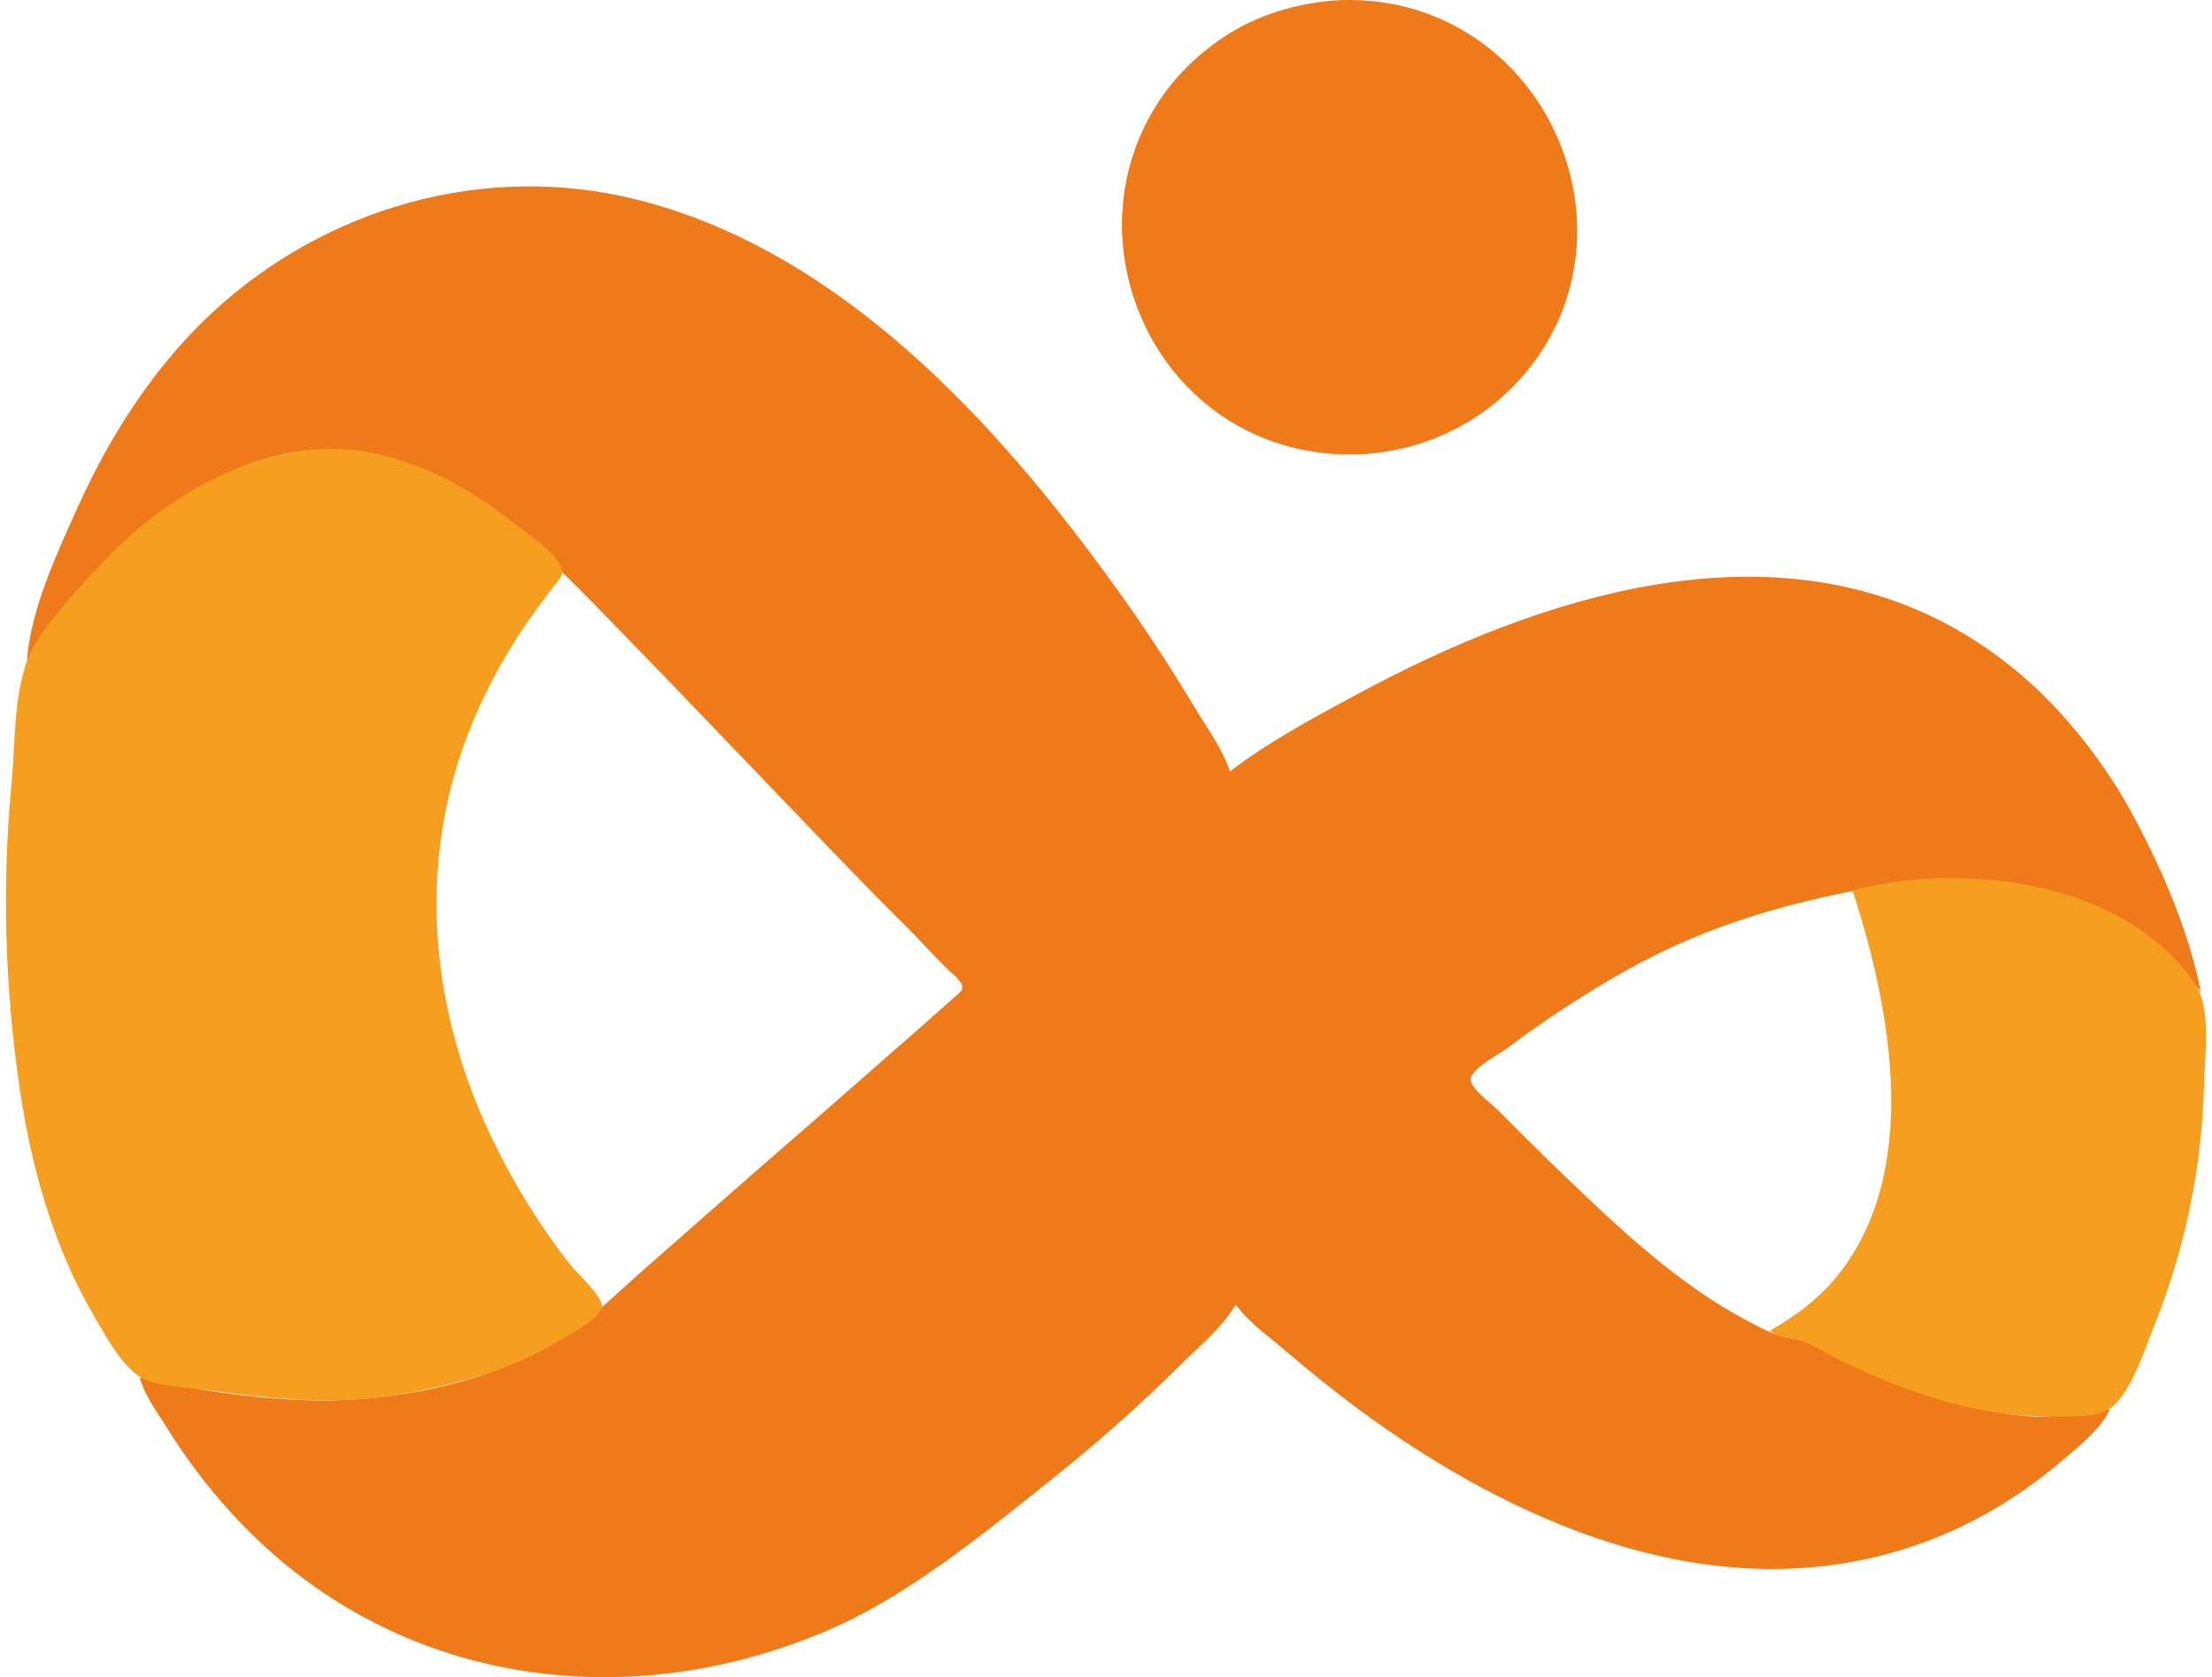
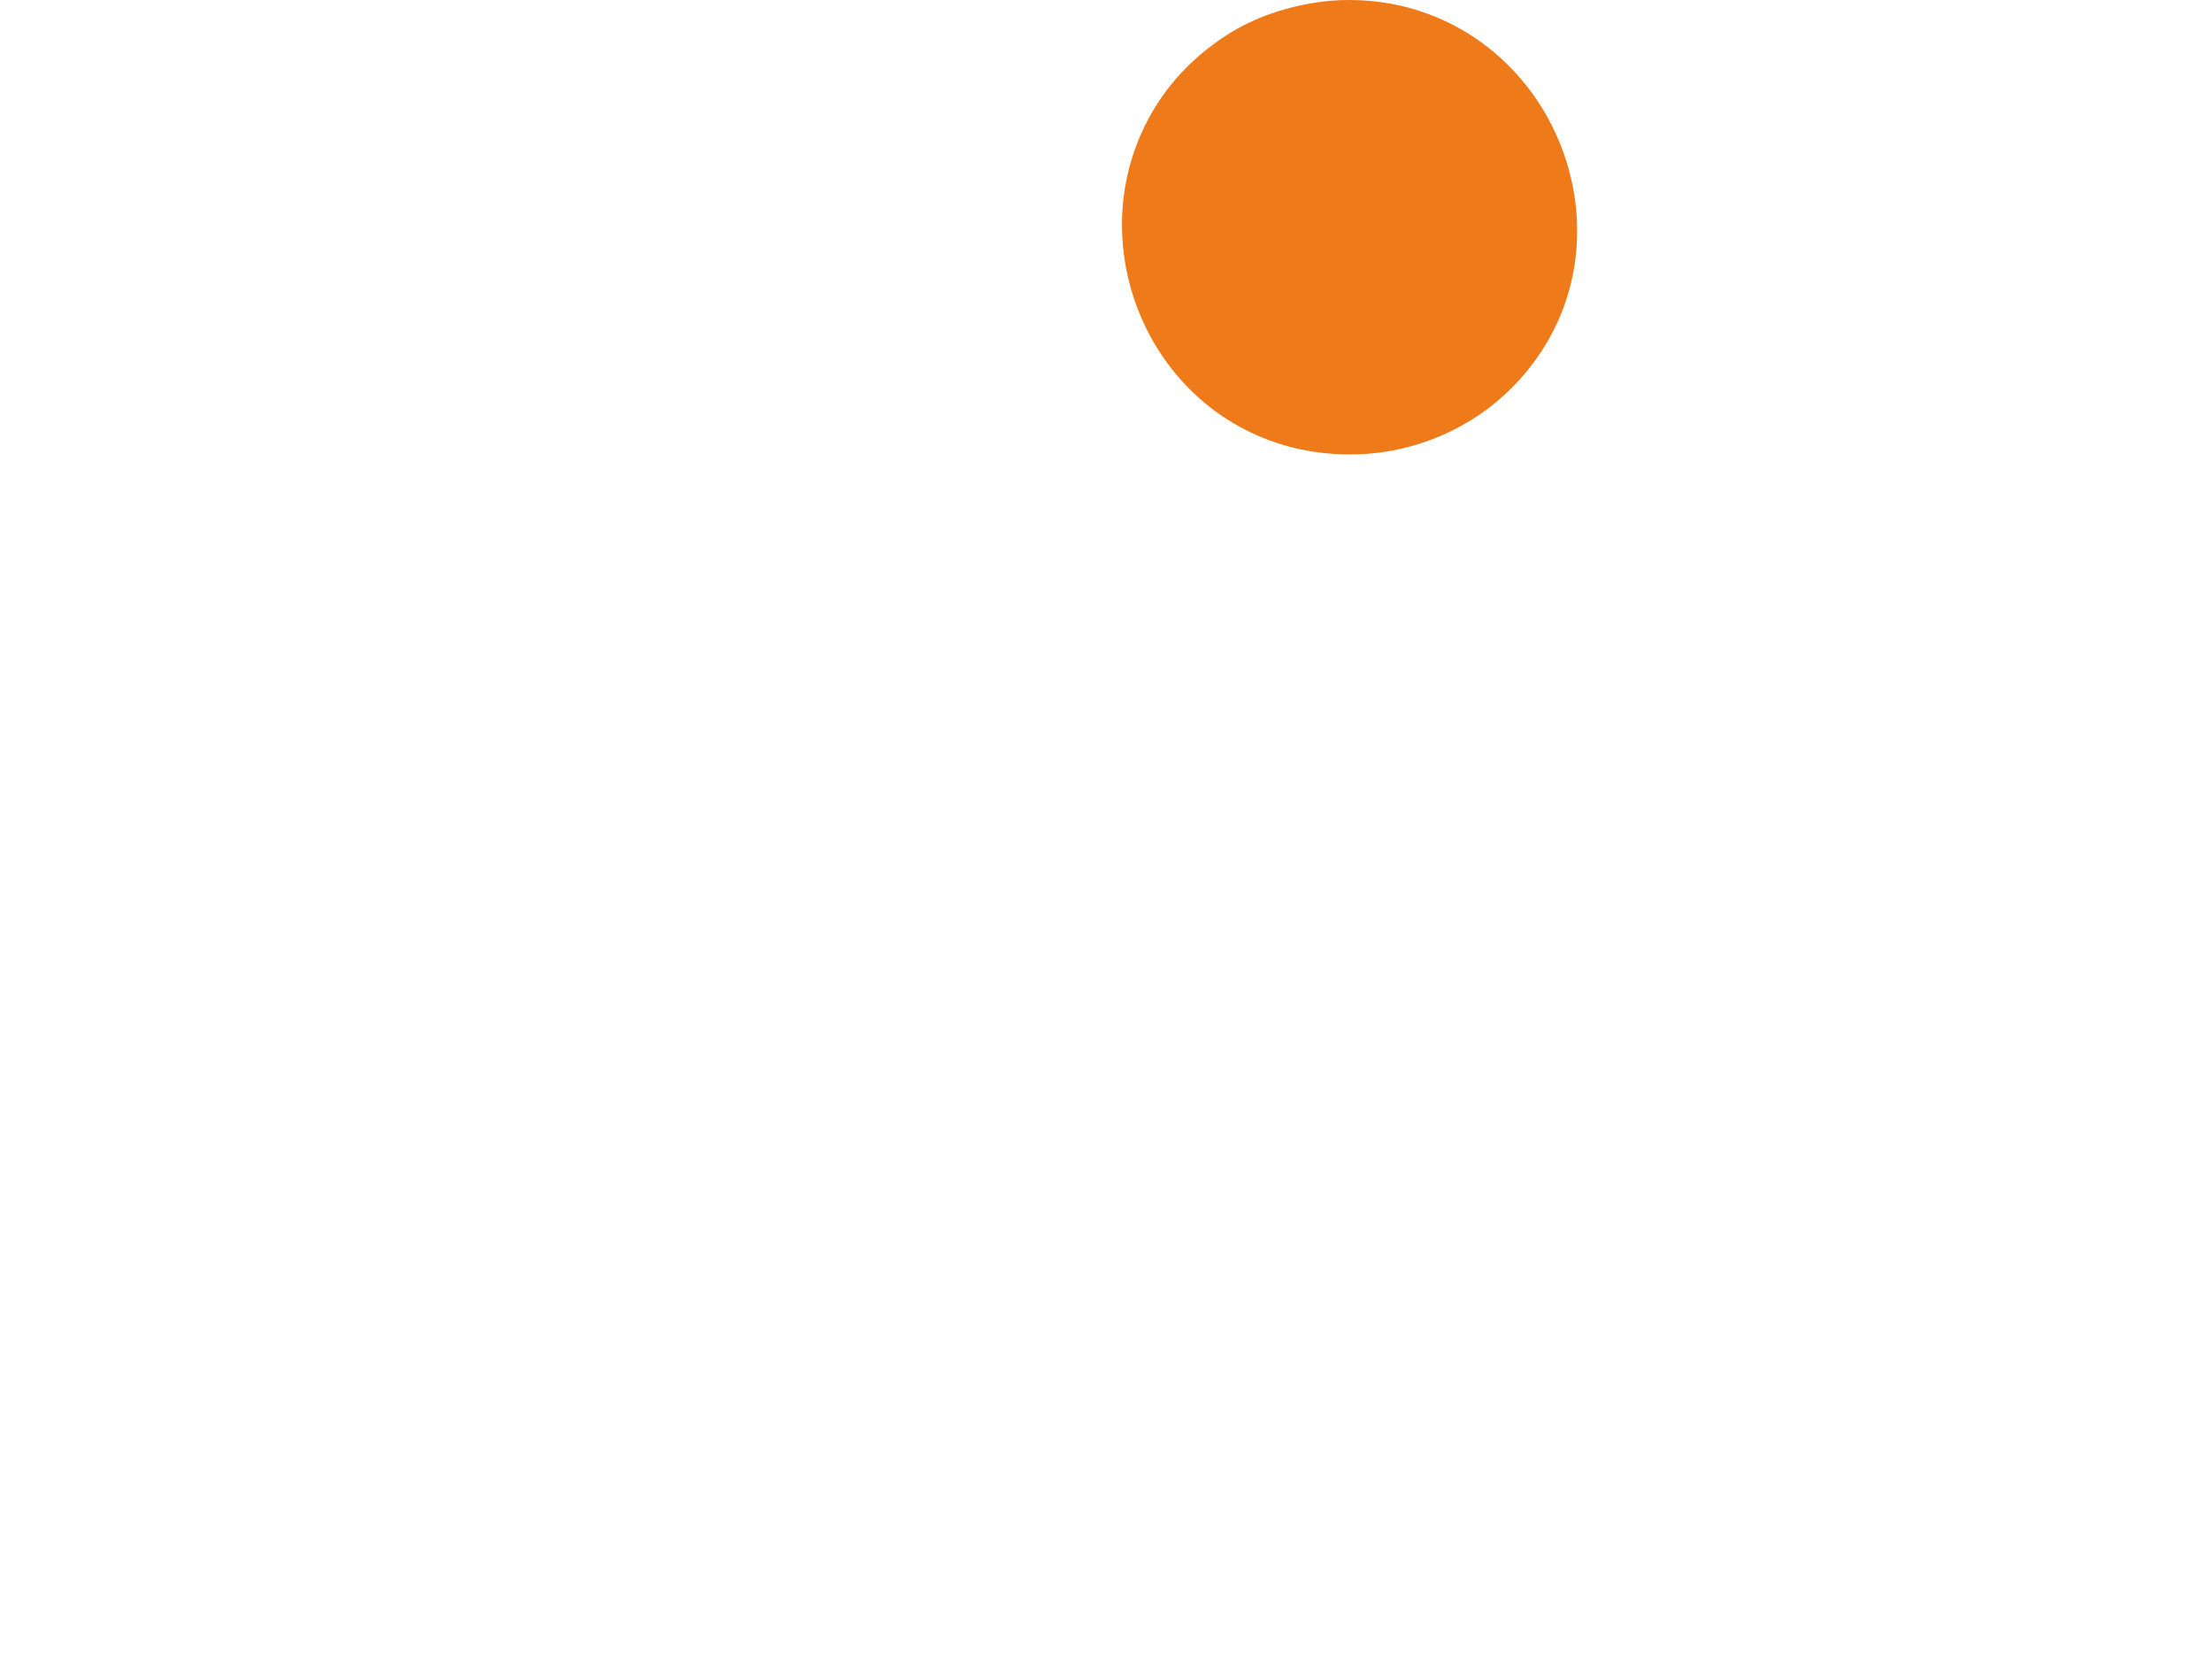
<svg xmlns="http://www.w3.org/2000/svg" width="62" height="47" viewBox="0 0 62 47" fill="none">
  <path d="M37.02 0.051C36.091 0.177 35.17 0.475 34.38 0.986C33.643 1.461 32.998 2.071 32.509 2.799C30.114 6.372 31.961 11.423 36.172 12.526C36.962 12.733 37.815 12.786 38.624 12.688C39.52 12.578 40.392 12.279 41.17 11.81C41.877 11.387 42.487 10.827 42.98 10.167C45.696 6.529 43.658 1.164 39.237 0.155C38.543 -0.003 37.728 -0.045 37.02 0.051Z" fill="#EF7A19" />
-   <path d="M0.757 18.474H0.804C1.347 17.332 2.369 16.303 3.257 15.423C3.973 14.719 4.812 14.054 5.709 13.583C6.426 13.205 7.171 12.889 7.972 12.723C11.575 12.001 14.244 14.485 16.555 16.831C18.14 18.447 19.705 20.08 21.27 21.712C22.615 23.109 23.952 24.527 25.326 25.888C25.727 26.287 26.103 26.709 26.505 27.108C26.642 27.249 26.913 27.437 26.966 27.624C27.006 27.765 26.83 27.874 26.74 27.955C26.444 28.22 26.144 28.481 25.844 28.751C24.587 29.845 23.335 30.956 22.072 32.049C20.729 33.212 19.4 34.392 18.063 35.562C17.206 36.313 16.422 37.124 15.422 37.694C13.804 38.616 11.85 39.085 10 39.215C8.519 39.312 6.978 39.16 5.52 38.919C4.985 38.83 4.457 38.652 3.916 38.605C4.058 39.121 4.428 39.61 4.709 40.06C5.499 41.327 6.478 42.502 7.595 43.494C11.955 47.368 18.055 47.96 23.345 45.624C25.528 44.66 27.576 42.971 29.428 41.496C30.701 40.483 31.947 39.384 33.106 38.23C33.606 37.733 34.261 37.199 34.615 36.588H34.662C34.986 37.044 35.51 37.411 35.936 37.774C36.76 38.477 37.6 39.156 38.482 39.785C42.813 42.876 48.243 45.111 53.572 43.345C55.138 42.829 56.565 41.986 57.816 40.918C58.27 40.531 58.884 40.045 59.137 39.497C58.326 39.544 57.563 39.756 56.732 39.677C54.551 39.471 52.582 38.572 50.648 37.62C50.413 37.5 50.142 37.526 49.894 37.437C49.54 37.321 49.184 37.125 48.857 36.949C47.284 36.1 45.855 34.854 44.565 33.633C43.685 32.8 42.821 31.957 41.972 31.097C41.81 30.935 41.156 30.462 41.227 30.21C41.312 29.899 42.003 29.555 42.255 29.367C43.292 28.59 44.377 27.876 45.508 27.236C47.536 26.087 49.601 25.432 51.875 24.98C54.28 24.5 56.869 24.502 59.137 25.575C59.792 25.889 60.429 26.347 60.924 26.874C61.188 27.155 61.387 27.522 61.683 27.766C61.328 26.052 60.629 24.423 59.807 22.885C59.172 21.695 58.335 20.563 57.391 19.6C56.709 18.906 55.917 18.286 55.081 17.779C49.705 14.551 43.132 16.707 38.058 19.445C36.845 20.099 35.57 20.779 34.474 21.618C34.276 20.996 33.829 20.398 33.493 19.835C32.797 18.681 32.061 17.55 31.267 16.456C27.966 11.867 23.551 7.011 17.828 5.587C13.578 4.537 9.13 5.811 5.944 8.764C4.335 10.262 3.103 12.172 2.204 14.157C1.617 15.452 0.874 17.042 0.757 18.474L0.757 18.474Z" fill="#EF7A19" />
-   <path d="M8.538 12.627C5.98 12.974 3.822 14.578 2.2 16.502C1.7 17.088 1.023 17.787 0.757 18.52C0.38 19.581 0.427 20.839 0.325 21.946C0.05 24.792 0.137 27.705 0.556 30.533C0.873 32.672 1.474 34.841 2.549 36.728C2.89 37.31 3.3 38.117 3.843 38.53C4.279 38.862 5.27 38.877 5.803 38.953C7.623 39.216 9.543 39.392 11.367 39.053C12.876 38.772 14.385 38.37 15.706 37.552C16.007 37.366 16.776 36.998 16.868 36.633C16.932 36.361 16.172 35.68 15.999 35.46C15.154 34.393 14.426 33.21 13.832 31.988C12.262 28.759 11.745 25.136 12.749 21.664C13.187 20.145 13.911 18.693 14.81 17.393C15.043 17.065 15.281 16.736 15.537 16.408C15.636 16.281 15.811 16.115 15.745 15.938C15.56 15.439 14.746 14.93 14.338 14.606C12.747 13.341 10.633 12.343 8.538 12.626V12.627Z" fill="#F59E1F" />
-   <path d="M51.922 24.95C53.006 28.265 53.903 32.957 51.389 35.884C50.879 36.476 50.279 36.899 49.611 37.291C49.847 37.526 50.164 37.468 50.46 37.556C50.79 37.658 51.133 37.901 51.45 38.054C53.239 38.944 55.27 39.685 57.298 39.685C57.816 39.685 58.779 39.779 59.206 39.422C59.75 38.966 60.103 37.845 60.363 37.197C61.249 34.992 61.72 32.717 61.778 30.346C61.797 29.563 61.988 28.256 61.527 27.578C59.561 24.684 55.093 24.133 51.922 24.95Z" fill="#F59E1F" />
</svg>